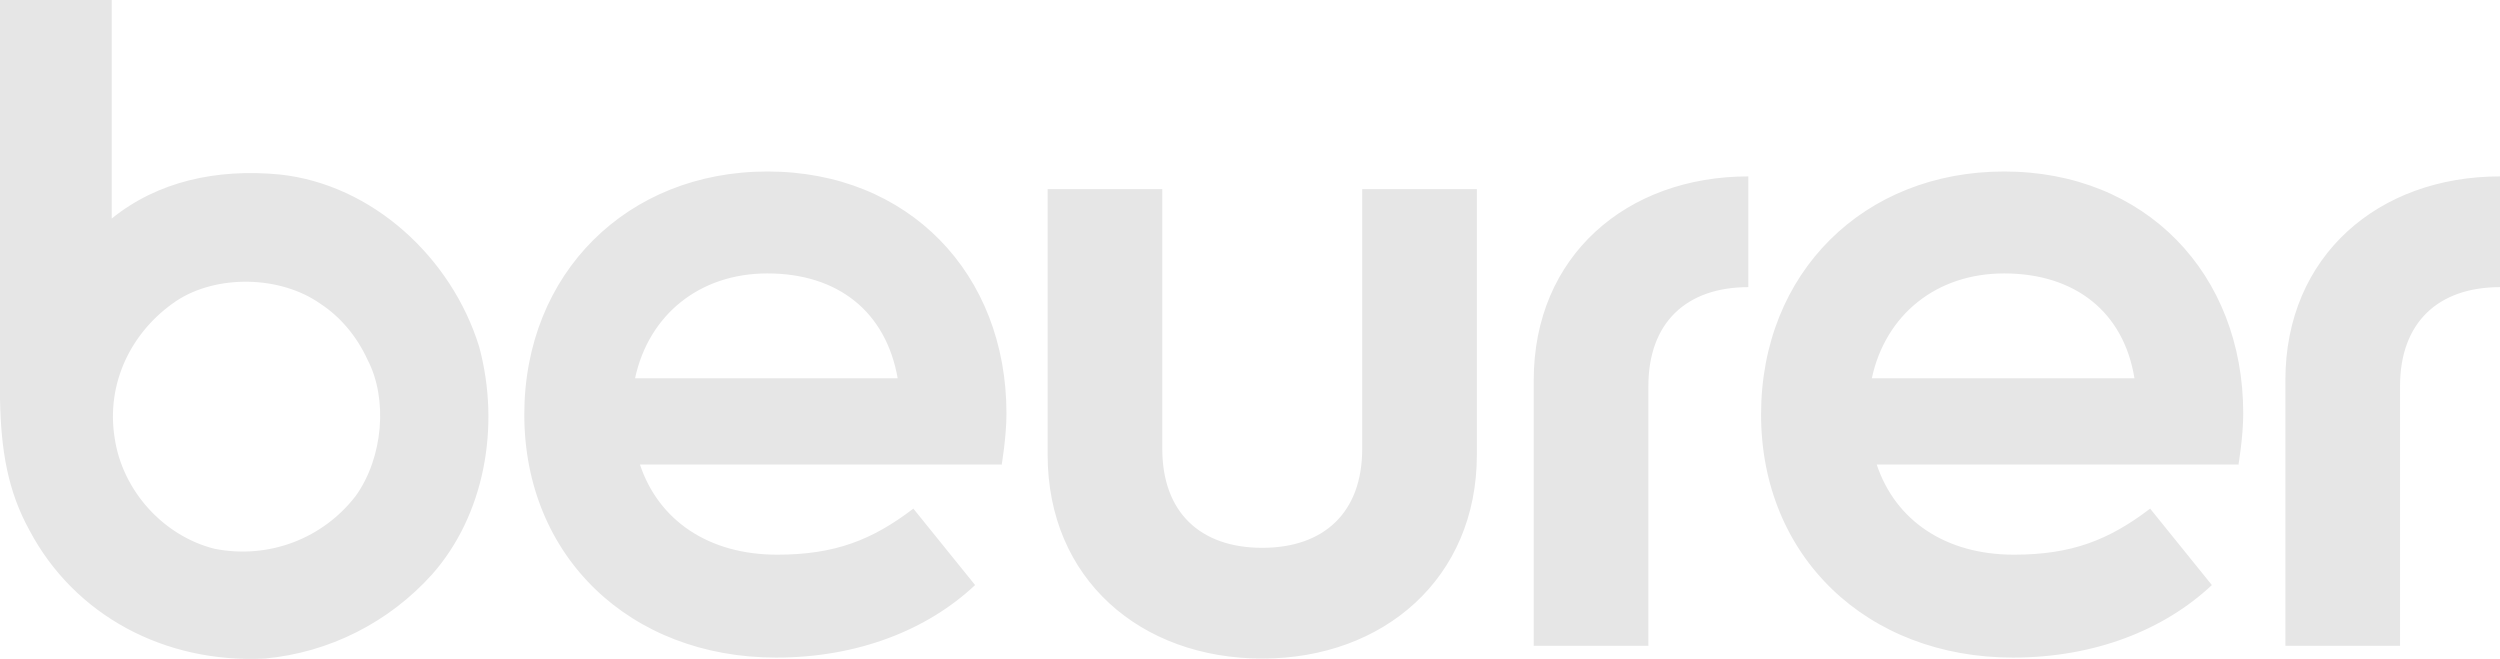
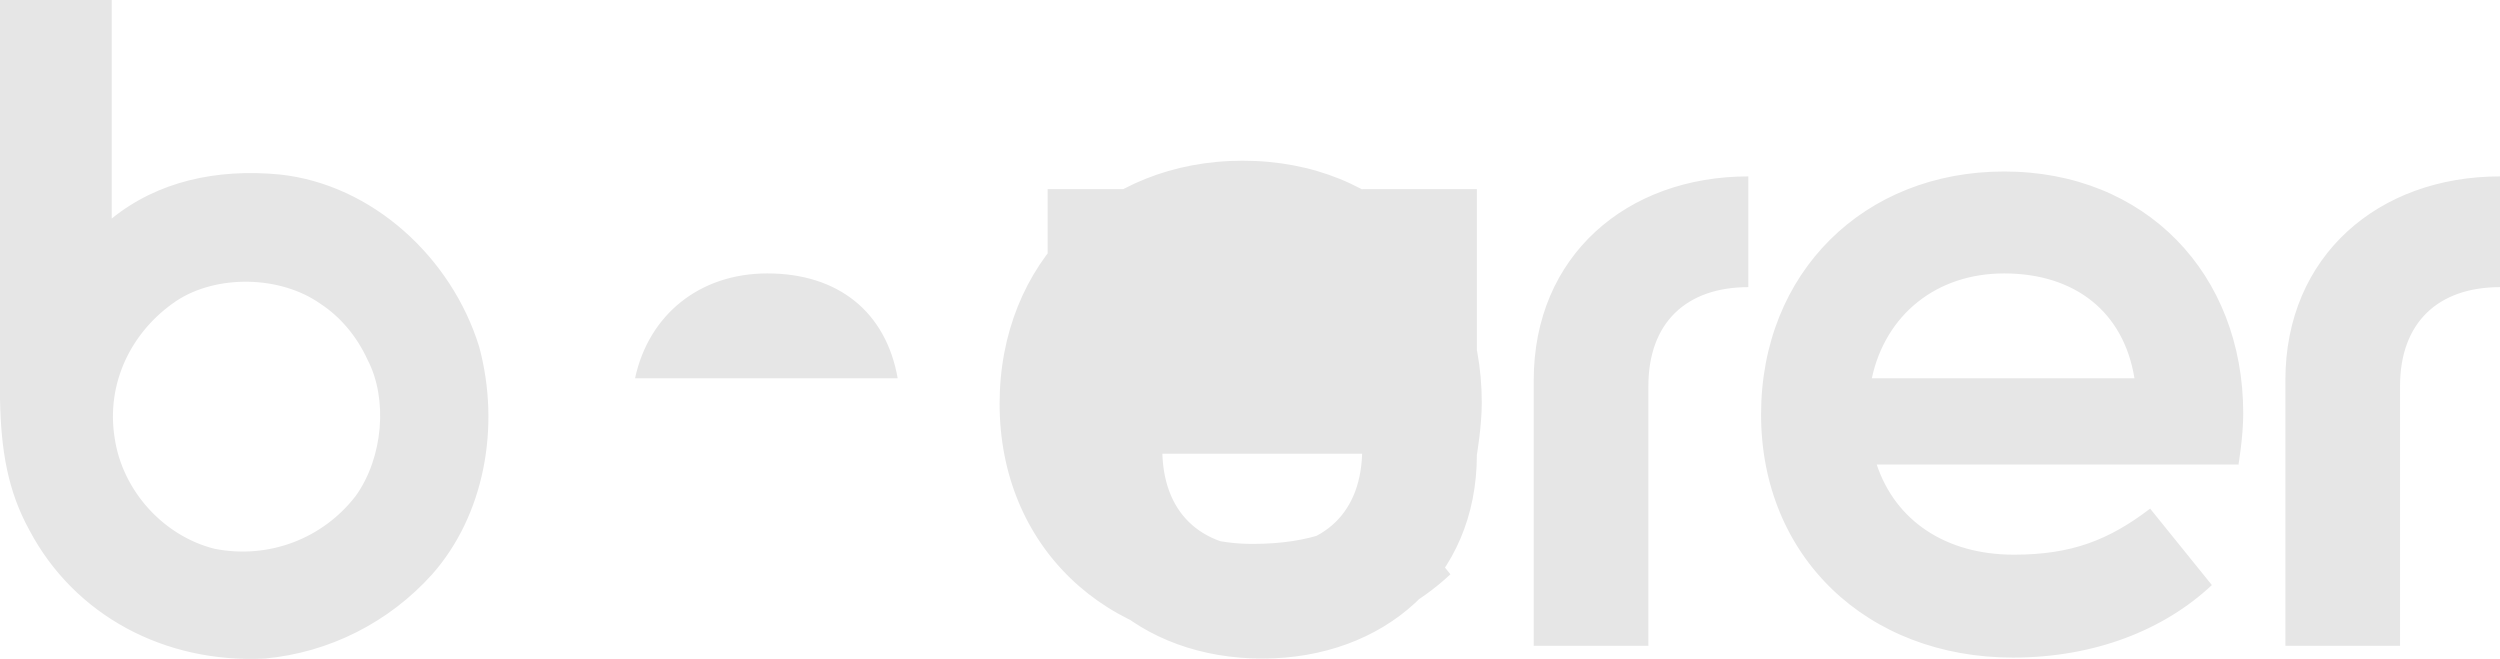
<svg xmlns="http://www.w3.org/2000/svg" id="Ebene_1" x="0px" y="0px" viewBox="0 0 255.1 67.2" style="enable-background:new 0 0 255.1 67.2;" xml:space="preserve">
  <style type="text/css">	.st0{fill:#E6E6E6;}</style>
  <g>
-     <path class="st0" d="M255.1,29.3V18c-12.4,0-21.9,8.1-21.9,20.8v27.1h11.7V39.4C244.9,32.9,248.8,29.3,255.1,29.3 M228.4,47.5  c0,0,0.5-2.9,0.5-5.3c0-14.3-10-24.7-24.4-24.7c-14.3,0-24.8,10.3-24.8,24.8s10.8,24.8,25.7,24.8c8.3,0,15.4-2.8,20.3-7.4l-6.3-7.8  c-4.2,3.2-8,4.7-13.9,4.7c-7,0-12.1-3.5-14-9.2h36.9V47.5z M217.8,38.6H191c1.4-6.5,6.6-10.7,13.5-10.7  C211.7,27.9,216.7,31.8,217.8,38.6 M178.4,29.3V18c-12.4,0-21.9,8.1-21.9,20.8v27.1h11.7V39.4C168.2,32.9,172.1,29.3,178.4,29.3   M150.7,46.4V19.3H139v26.5c0,6.5-3.9,10.1-10.2,10.1s-10.2-3.6-10.2-10.1V19.3h-11.7v27.1c0,12.7,9.5,20.8,21.9,20.8  S150.7,59,150.7,46.4 M102.2,47.5c0,0,0.5-2.9,0.5-5.3c0-14.3-10-24.7-24.4-24.7c-14.3,0-24.8,10.4-24.8,24.8  c0,14.5,10.8,24.8,25.7,24.8c8.3,0,15.4-2.8,20.3-7.4l-6.3-7.8c-4.2,3.2-8,4.7-13.9,4.7c-7,0-12.1-3.5-14-9.2h36.9V47.5z   M91.6,38.6H64.8c1.4-6.5,6.6-10.7,13.5-10.7C85.5,27.9,90.4,31.8,91.6,38.6 M44.1,58.6c5.3-6,7-15,4.8-23.2  C46.1,26.3,38,18.8,28.5,17.8c-6.4-0.6-12.4,0.7-17.1,4.5V0H0v40.7c0.1,5.3,0.8,9.4,3,13.4c4.6,8.7,13.8,13.6,24,13.1  C33.6,66.6,39.7,63.5,44.1,58.6 M36.3,50.6c-3.3,4.3-8.8,6.5-14.4,5.4c-5.2-1.3-9.4-5.9-10.2-11.3c-0.9-5.6,1.7-10.9,6.3-14  c4.1-2.7,10.6-2.6,14.7,0.3c2,1.3,3.7,3.3,4.8,5.7C39.6,40.7,39.1,46.7,36.3,50.6" />
+     <path class="st0" d="M255.1,29.3V18c-12.4,0-21.9,8.1-21.9,20.8v27.1h11.7V39.4C244.9,32.9,248.8,29.3,255.1,29.3 M228.4,47.5  c0,0,0.5-2.9,0.5-5.3c0-14.3-10-24.7-24.4-24.7c-14.3,0-24.8,10.3-24.8,24.8s10.8,24.8,25.7,24.8c8.3,0,15.4-2.8,20.3-7.4l-6.3-7.8  c-4.2,3.2-8,4.7-13.9,4.7c-7,0-12.1-3.5-14-9.2h36.9V47.5z M217.8,38.6H191c1.4-6.5,6.6-10.7,13.5-10.7  C211.7,27.9,216.7,31.8,217.8,38.6 M178.4,29.3V18c-12.4,0-21.9,8.1-21.9,20.8v27.1h11.7V39.4C168.2,32.9,172.1,29.3,178.4,29.3   M150.7,46.4V19.3H139v26.5c0,6.5-3.9,10.1-10.2,10.1s-10.2-3.6-10.2-10.1V19.3h-11.7v27.1c0,12.7,9.5,20.8,21.9,20.8  S150.7,59,150.7,46.4 c0,0,0.5-2.9,0.5-5.3c0-14.3-10-24.7-24.4-24.7c-14.3,0-24.8,10.4-24.8,24.8  c0,14.5,10.8,24.8,25.7,24.8c8.3,0,15.4-2.8,20.3-7.4l-6.3-7.8c-4.2,3.2-8,4.7-13.9,4.7c-7,0-12.1-3.5-14-9.2h36.9V47.5z   M91.6,38.6H64.8c1.4-6.5,6.6-10.7,13.5-10.7C85.5,27.9,90.4,31.8,91.6,38.6 M44.1,58.6c5.3-6,7-15,4.8-23.2  C46.1,26.3,38,18.8,28.5,17.8c-6.4-0.6-12.4,0.7-17.1,4.5V0H0v40.7c0.1,5.3,0.8,9.4,3,13.4c4.6,8.7,13.8,13.6,24,13.1  C33.6,66.6,39.7,63.5,44.1,58.6 M36.3,50.6c-3.3,4.3-8.8,6.5-14.4,5.4c-5.2-1.3-9.4-5.9-10.2-11.3c-0.9-5.6,1.7-10.9,6.3-14  c4.1-2.7,10.6-2.6,14.7,0.3c2,1.3,3.7,3.3,4.8,5.7C39.6,40.7,39.1,46.7,36.3,50.6" />
  </g>
</svg>